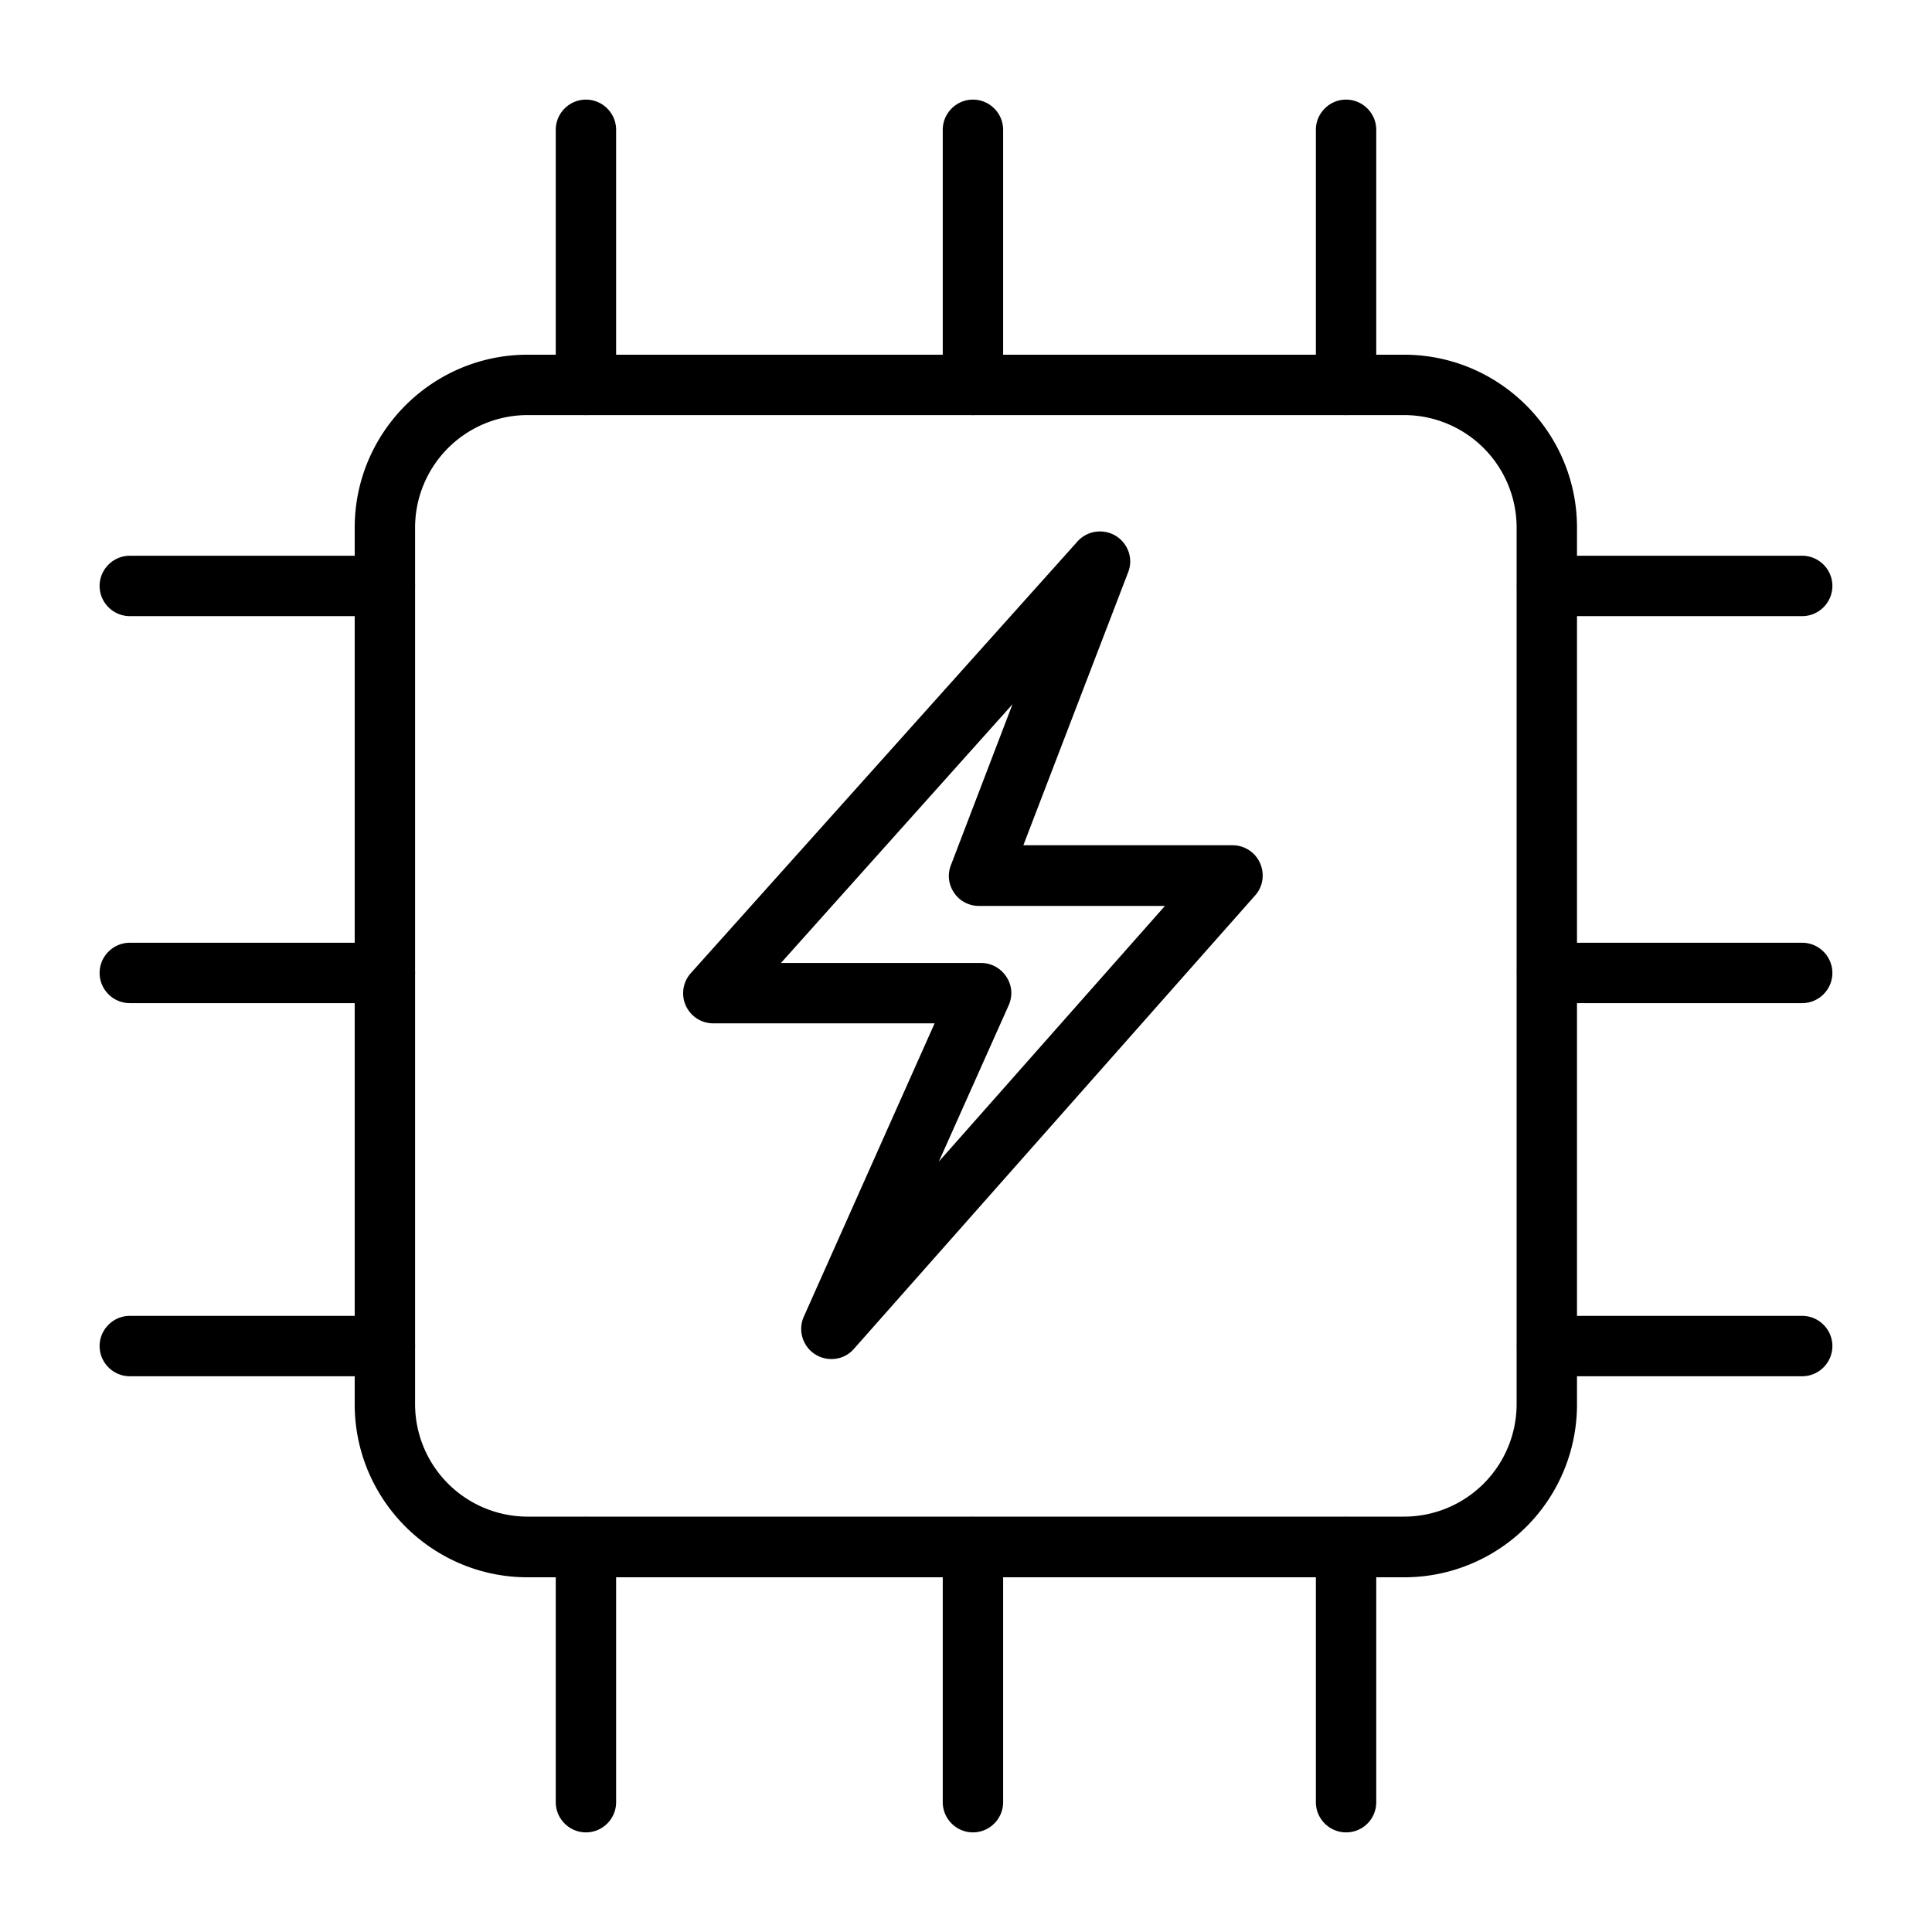
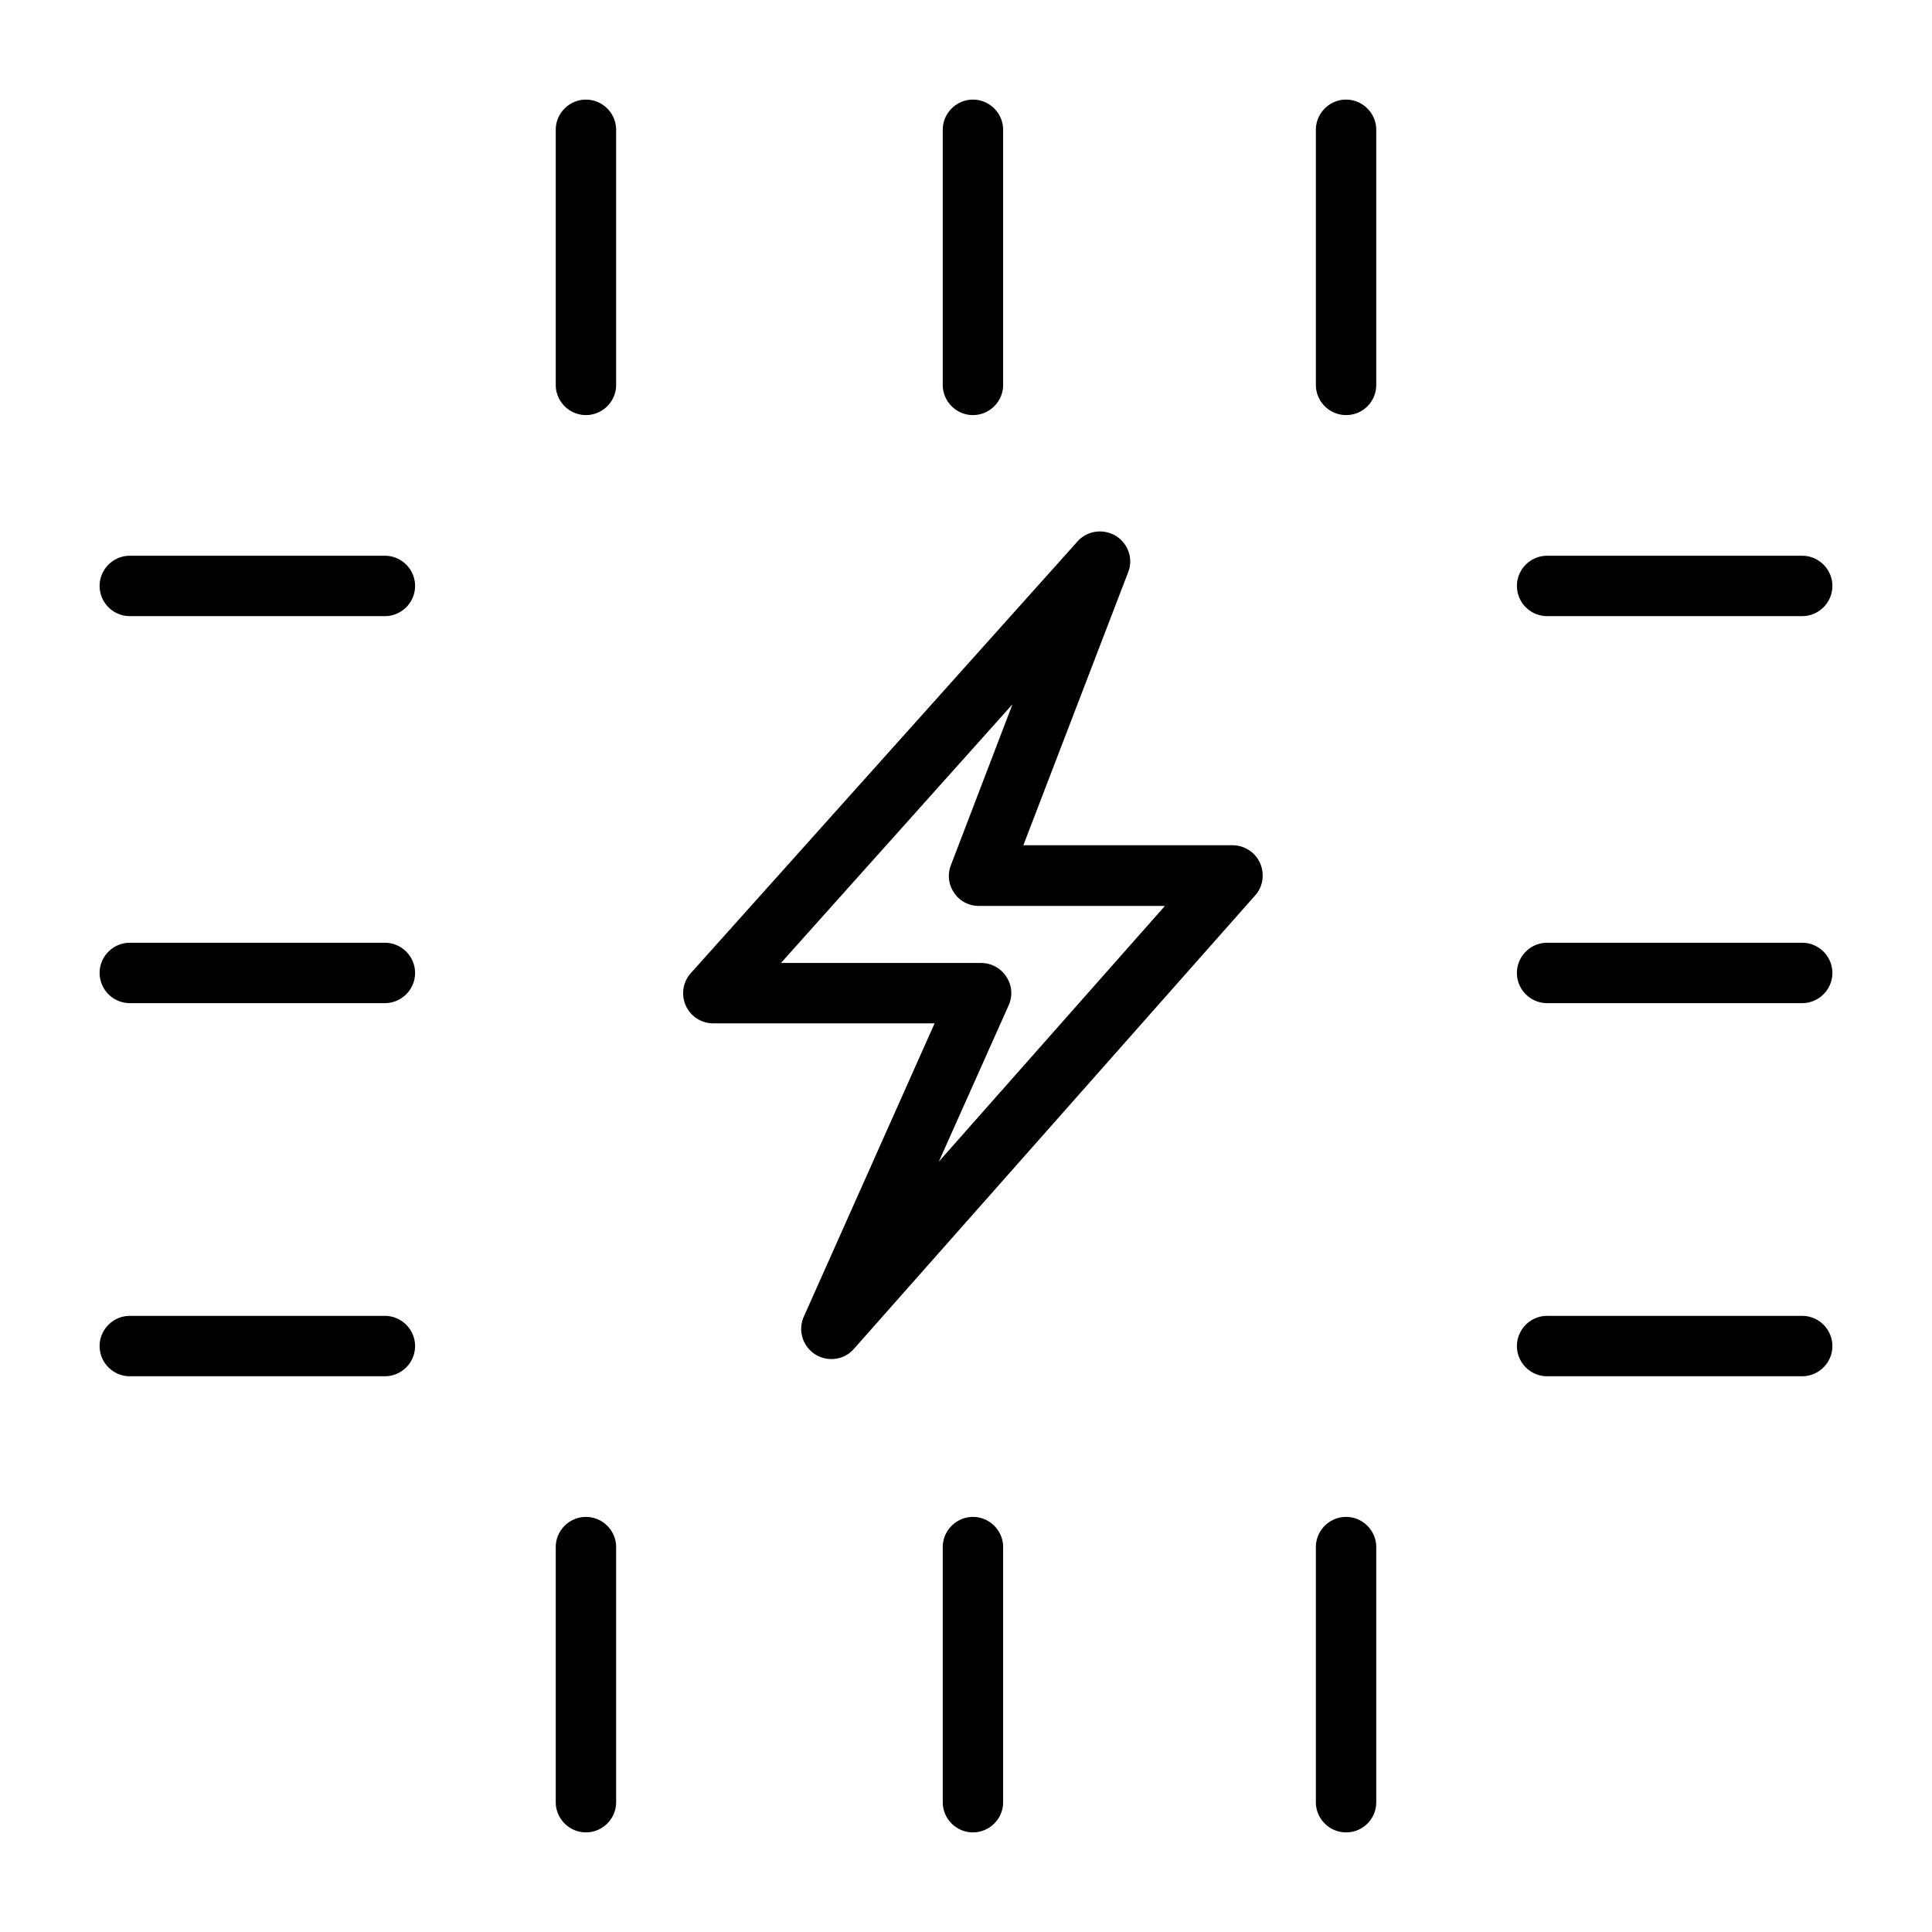
<svg xmlns="http://www.w3.org/2000/svg" width="512" height="512" x="0" y="0" viewBox="0 0 64 64" style="enable-background:new 0 0 512 512" xml:space="preserve" class="">
  <g>
-     <path d="M46.52 52.25H17.48c-3.16 0-5.73-2.57-5.73-5.73V17.48c0-3.16 2.57-5.73 5.73-5.73h29.03c3.16 0 5.73 2.57 5.73 5.73v29.03a5.723 5.723 0 0 1-5.72 5.74zm-29.04-38.5a3.73 3.73 0 0 0-3.73 3.73v29.03a3.73 3.73 0 0 0 3.73 3.73h29.03a3.73 3.73 0 0 0 3.73-3.73V17.48a3.73 3.73 0 0 0-3.73-3.73z" fill="#000000" data-original="#000000" class="" />
    <path d="M19.41 13.75c-.55 0-1-.45-1-1V4.3c0-.55.45-1 1-1s1 .45 1 1v8.45c0 .55-.45 1-1 1zM32.23 13.75c-.55 0-1-.45-1-1V4.3c0-.55.45-1 1-1s1 .45 1 1v8.45c0 .55-.45 1-1 1zM44.59 13.75c-.55 0-1-.45-1-1V4.3c0-.55.45-1 1-1s1 .45 1 1v8.45c0 .55-.44 1-1 1zM19.41 60.7c-.55 0-1-.45-1-1v-8.45c0-.55.45-1 1-1s1 .45 1 1v8.45c0 .55-.45 1-1 1zM32.23 60.7c-.55 0-1-.45-1-1v-8.45c0-.55.45-1 1-1s1 .45 1 1v8.45c0 .55-.45 1-1 1zM44.59 60.7c-.55 0-1-.45-1-1v-8.45c0-.55.45-1 1-1s1 .45 1 1v8.45c0 .55-.44 1-1 1zM59.7 20.41h-8.45c-.55 0-1-.45-1-1s.45-1 1-1h8.45c.55 0 1 .45 1 1s-.45 1-1 1zM59.7 33.23h-8.45c-.55 0-1-.45-1-1s.45-1 1-1h8.45c.55 0 1 .45 1 1s-.45 1-1 1zM59.7 45.59h-8.45c-.55 0-1-.45-1-1s.45-1 1-1h8.45c.55 0 1 .45 1 1s-.45 1-1 1zM12.75 20.41H4.3c-.55 0-1-.45-1-1s.45-1 1-1h8.45c.55 0 1 .45 1 1s-.45 1-1 1zM12.75 33.23H4.3c-.55 0-1-.45-1-1s.45-1 1-1h8.45c.55 0 1 .45 1 1s-.45 1-1 1zM12.75 45.59H4.3c-.55 0-1-.45-1-1s.45-1 1-1h8.45c.55 0 1 .45 1 1s-.45 1-1 1zM27.54 45.02a.998.998 0 0 1-.91-1.41l4.33-9.71h-7.33a.998.998 0 0 1-.74-1.67l12.8-14.29c.32-.36.85-.44 1.27-.19.41.25.59.76.41 1.21L33.9 28h6.93c.39 0 .75.23.91.59s.1.78-.16 1.07L28.29 44.68c-.2.23-.47.34-.75.34zM25.87 31.9h6.63c.34 0 .65.17.84.46s.21.64.07.95l-2.31 5.17 7.49-8.47h-6.16c-.33 0-.64-.16-.82-.43a.977.977 0 0 1-.11-.92l2.04-5.33z" fill="#000000" data-original="#000000" class="" />
  </g>
</svg>